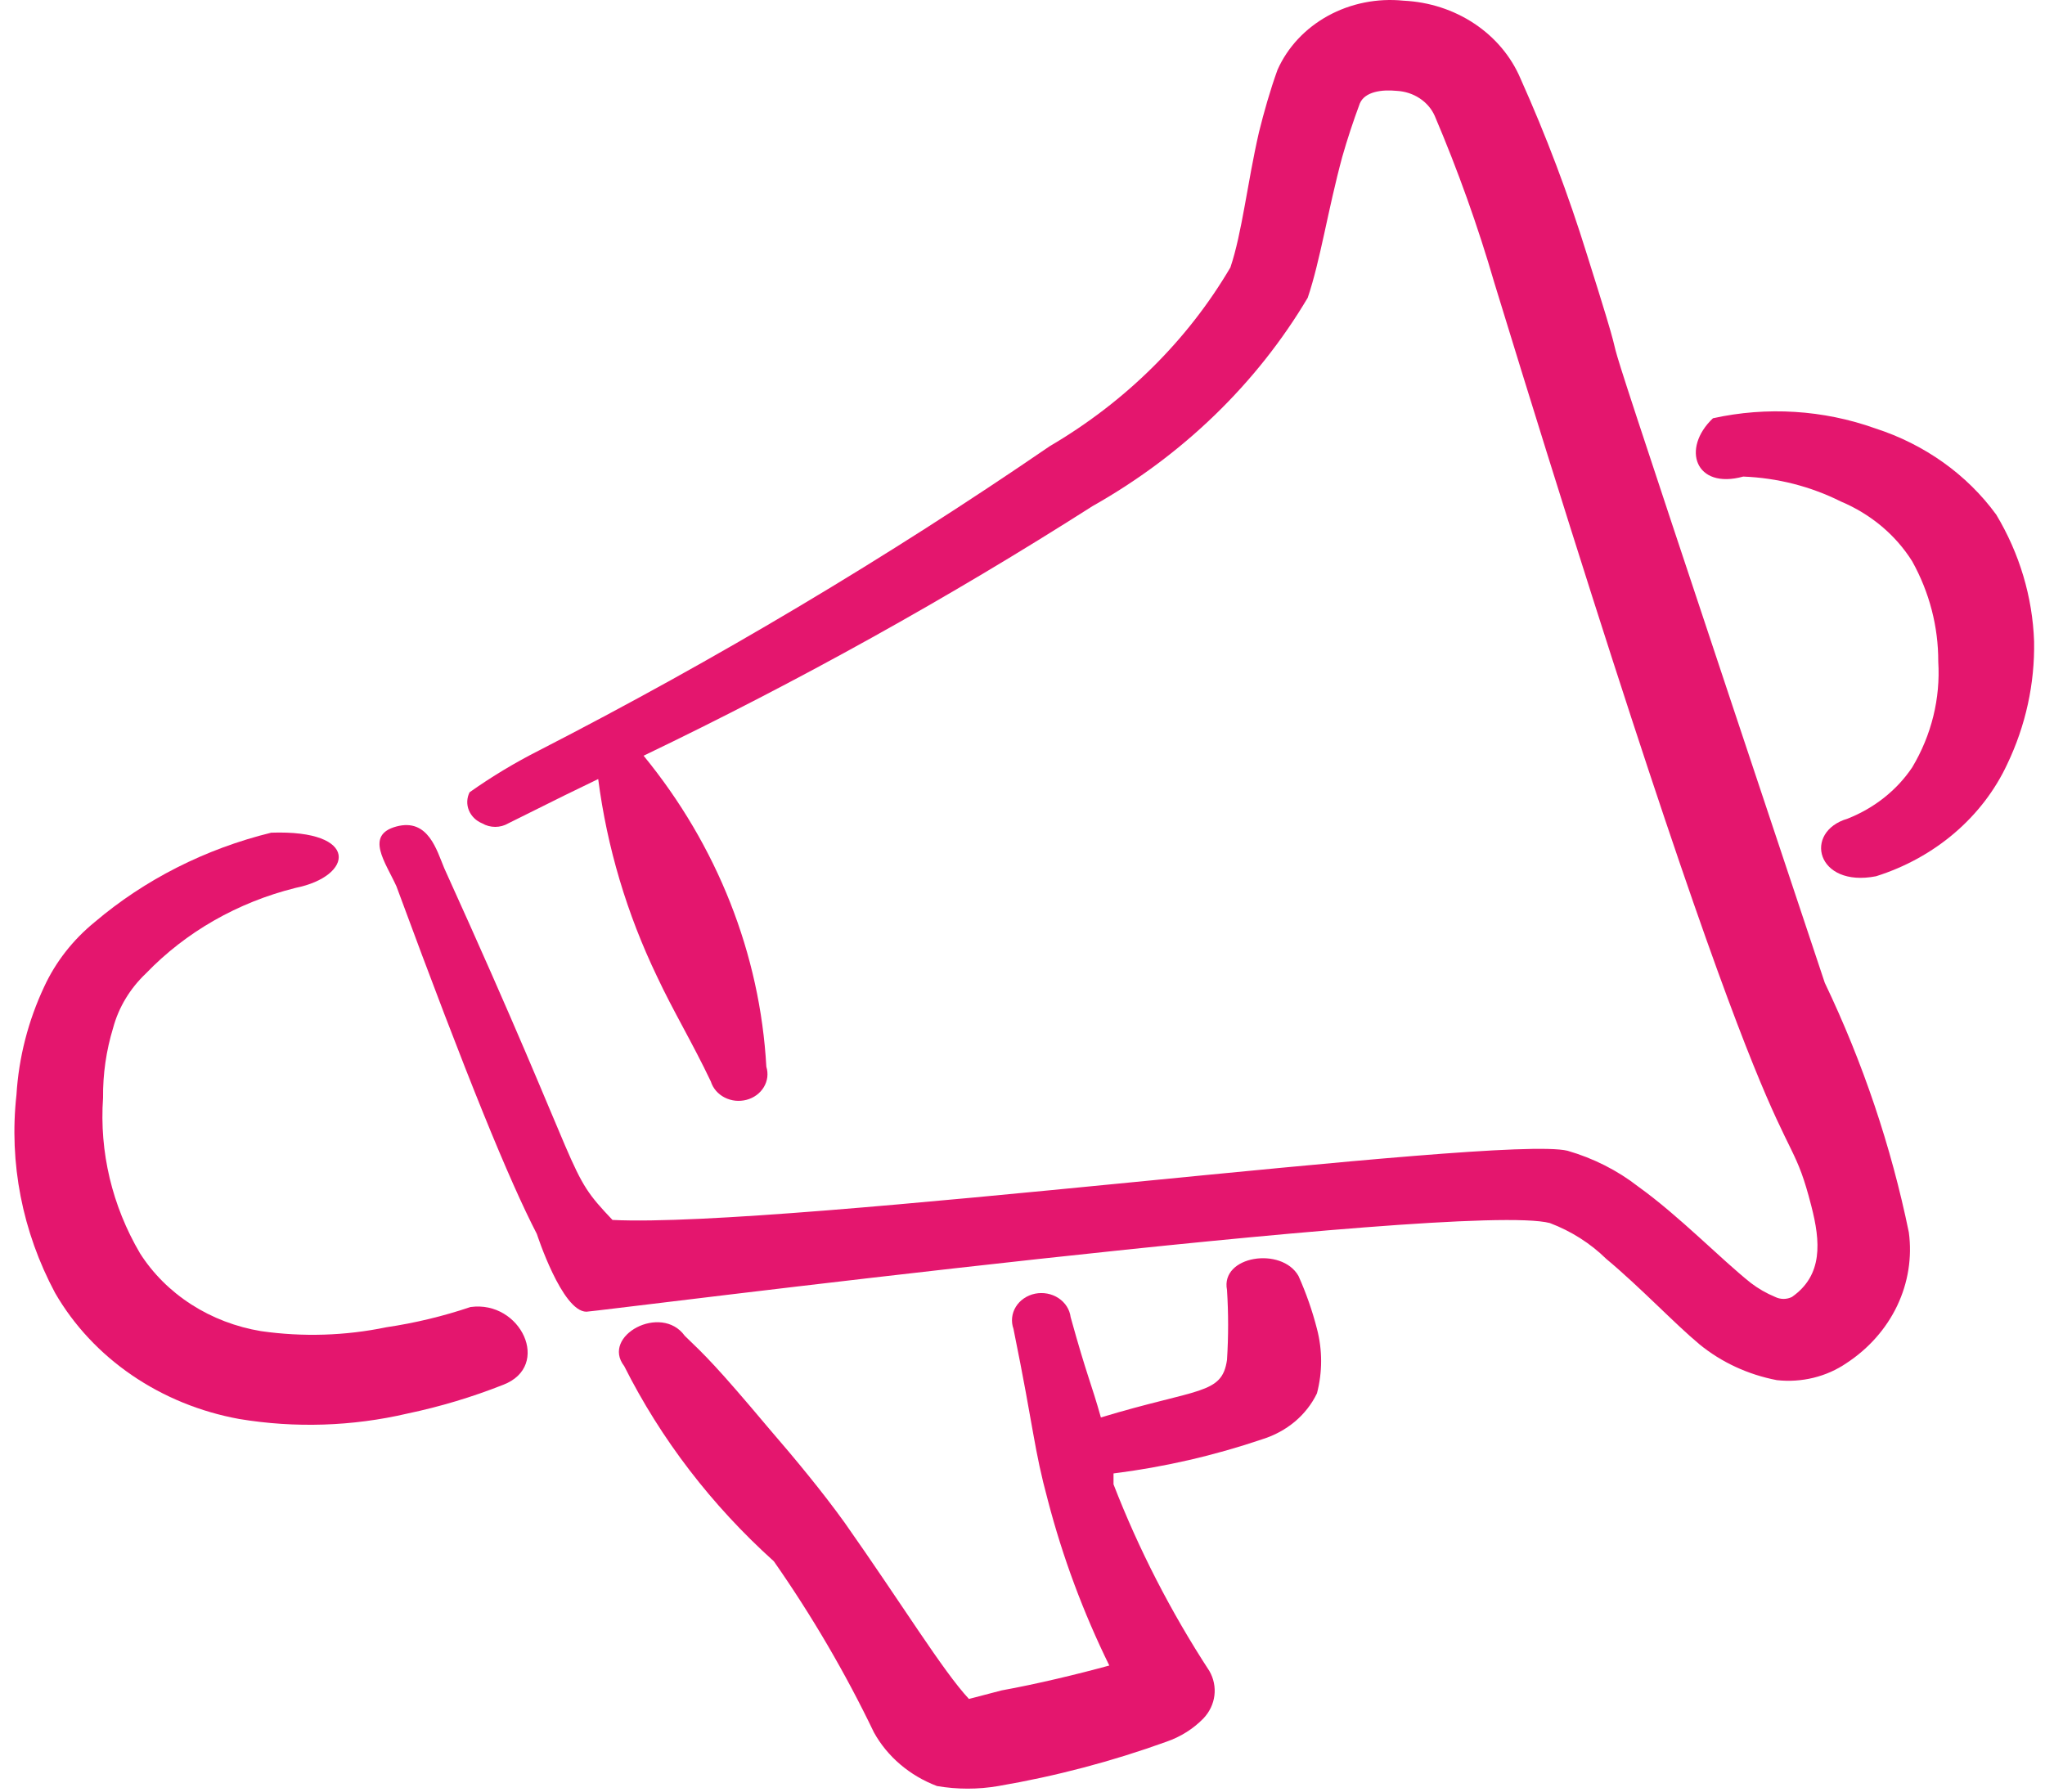
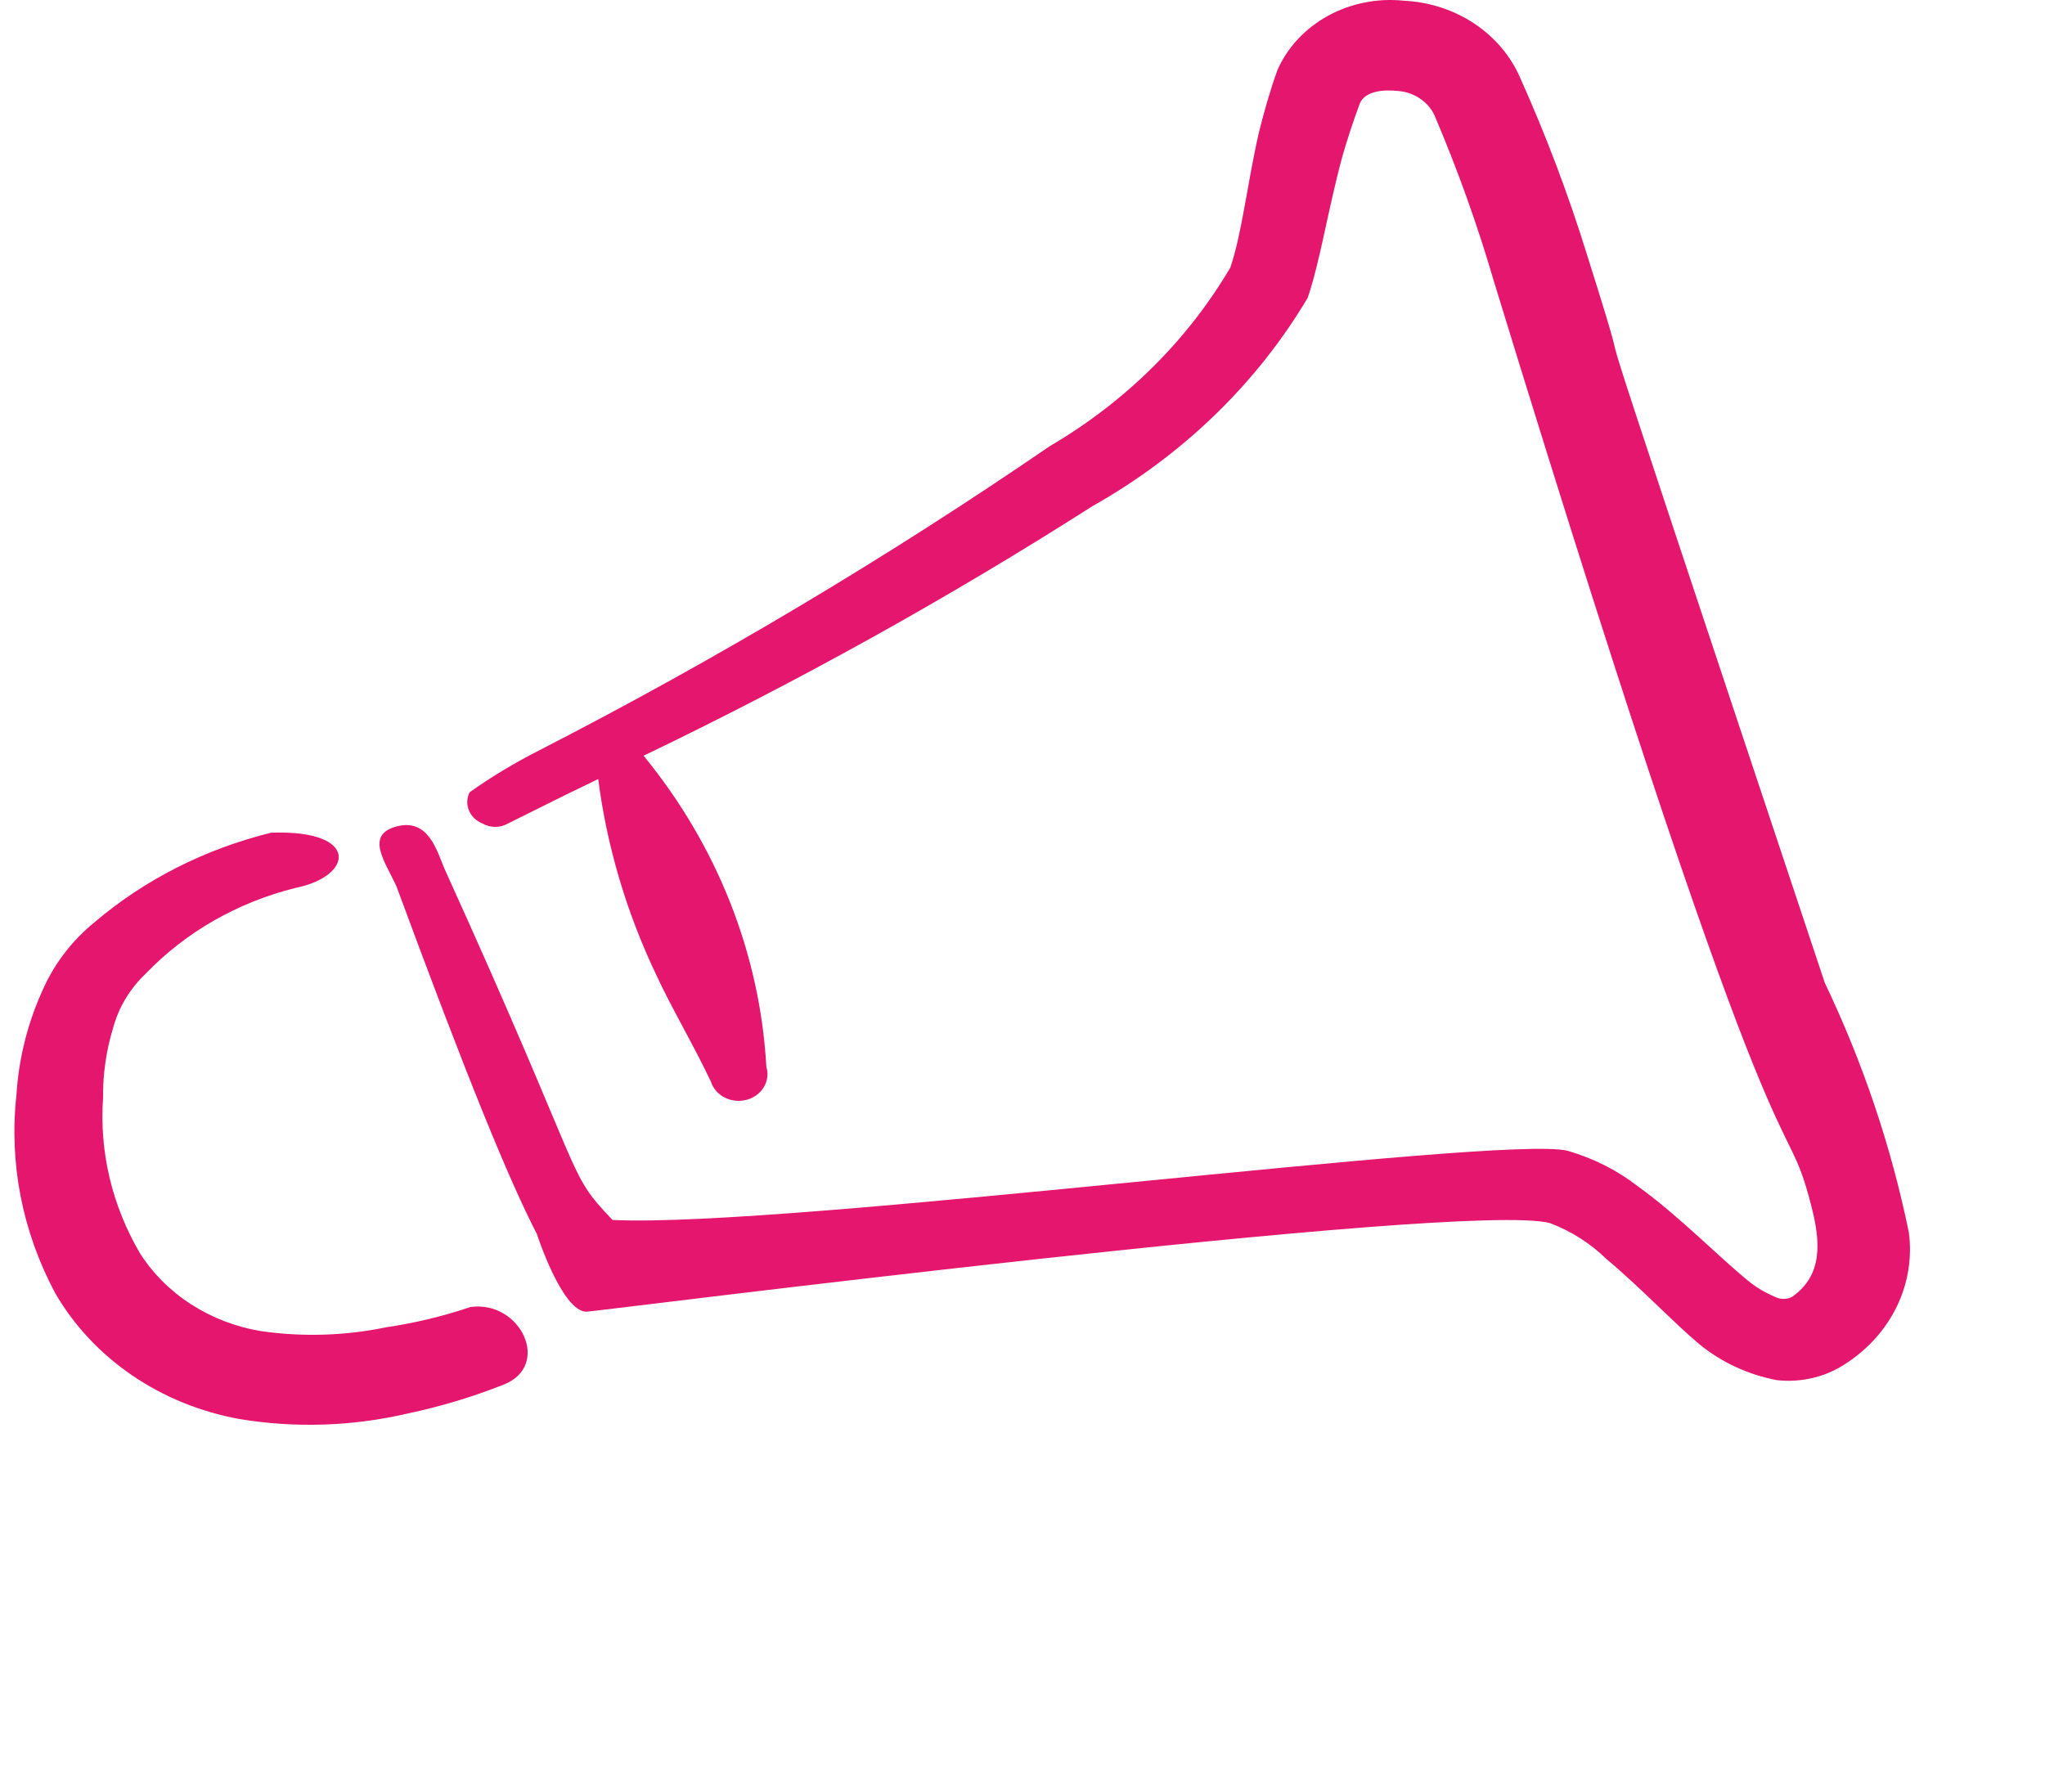
<svg xmlns="http://www.w3.org/2000/svg" width="81" height="71" viewBox="0 0 81 71" fill="none">
  <path d="M18.633 51.777C17.554 52.141 16.439 52.41 15.303 52.578C13.675 52.916 11.992 52.968 10.342 52.732C9.35 52.568 8.408 52.208 7.58 51.676C6.753 51.145 6.059 50.454 5.547 49.651C4.44 47.767 3.932 45.631 4.082 43.49C4.072 42.553 4.206 41.62 4.481 40.718C4.7 39.905 5.148 39.161 5.78 38.562C7.356 36.922 9.416 35.744 11.707 35.173C14.005 34.711 14.271 32.863 10.742 32.986C8.135 33.626 5.735 34.842 3.749 36.529C2.886 37.233 2.204 38.107 1.751 39.086C1.115 40.442 0.743 41.891 0.652 43.367C0.352 46.067 0.883 48.79 2.184 51.222C2.924 52.502 3.962 53.613 5.223 54.476C6.484 55.339 7.937 55.932 9.476 56.212C11.688 56.579 13.958 56.505 16.136 55.997C17.436 55.724 18.706 55.342 19.932 54.857C21.863 54.118 20.631 51.499 18.633 51.777Z" fill="#E4166E" />
-   <path d="M51.431 50.545C50.765 49.374 48.334 49.744 48.6 51.099C48.659 52.023 48.659 52.949 48.6 53.872C48.4 55.258 47.468 54.981 43.605 56.151C43.206 54.734 43.073 54.58 42.407 52.178C42.388 52.028 42.336 51.883 42.253 51.753C42.17 51.623 42.058 51.511 41.925 51.423C41.793 51.336 41.642 51.275 41.482 51.245C41.322 51.215 41.157 51.216 40.998 51.248C40.839 51.281 40.688 51.344 40.557 51.434C40.426 51.523 40.316 51.637 40.236 51.768C40.155 51.899 40.105 52.045 40.089 52.195C40.073 52.345 40.091 52.496 40.142 52.64C40.975 56.737 40.942 57.353 41.508 59.447C42.093 61.69 42.907 63.877 43.938 65.978C42.706 66.317 41.041 66.717 39.676 66.963L38.378 67.302C37.345 66.193 35.747 63.575 33.449 60.31C32.584 59.108 31.518 57.815 30.453 56.583C28.355 54.087 27.922 53.687 27.123 52.917C26.19 51.623 23.793 52.917 24.725 54.118C26.176 57.008 28.185 59.628 30.652 61.85C32.161 64.01 33.486 66.276 34.615 68.627C35.147 69.588 36.032 70.342 37.112 70.752C37.916 70.89 38.74 70.89 39.543 70.752C41.818 70.363 44.048 69.775 46.203 68.996C46.764 68.802 47.267 68.485 47.668 68.072C47.908 67.818 48.06 67.502 48.101 67.166C48.143 66.831 48.073 66.491 47.901 66.193C46.375 63.851 45.103 61.375 44.105 58.8C44.105 58.8 44.105 58.523 44.105 58.369C46.117 58.116 48.093 57.661 49.999 57.014C50.476 56.866 50.915 56.628 51.288 56.316C51.66 56.003 51.958 55.622 52.163 55.196C52.383 54.356 52.383 53.48 52.163 52.64C51.98 51.925 51.735 51.224 51.431 50.545Z" fill="#E4166E" />
-   <path d="M79.069 20.388C77.912 18.799 76.23 17.6 74.274 16.969C72.225 16.237 69.984 16.097 67.848 16.569C66.582 17.77 67.148 19.402 69.047 18.879C70.398 18.931 71.719 19.268 72.909 19.864C74.097 20.363 75.086 21.192 75.74 22.236C76.423 23.465 76.777 24.828 76.772 26.21C76.862 27.669 76.505 29.121 75.74 30.399C75.132 31.305 74.236 32.015 73.176 32.432C71.411 32.956 71.944 35.174 74.308 34.712C75.46 34.349 76.518 33.767 77.412 33.003C78.307 32.239 79.019 31.31 79.502 30.276C80.235 28.744 80.598 27.084 80.568 25.409C80.506 23.649 79.993 21.928 79.069 20.388Z" fill="#E4166E" />
  <path d="M62.853 10.069C62.12 7.704 61.242 5.38 60.223 3.107C59.853 2.237 59.22 1.483 58.399 0.937C57.578 0.39 56.604 0.075 55.594 0.027C54.553 -0.079 53.503 0.131 52.602 0.625C51.701 1.12 50.998 1.872 50.6 2.768C50.3 3.6 50.067 4.432 49.867 5.233C49.401 7.266 49.201 9.206 48.735 10.593C47.04 13.48 44.576 15.919 41.576 17.677C35.129 22.095 28.377 26.119 21.363 29.722C20.398 30.21 19.474 30.766 18.6 31.385C18.544 31.496 18.513 31.616 18.508 31.739C18.503 31.861 18.524 31.983 18.571 32.098C18.617 32.212 18.688 32.317 18.779 32.407C18.869 32.496 18.978 32.567 19.099 32.617C19.254 32.708 19.433 32.756 19.615 32.756C19.798 32.756 19.977 32.708 20.131 32.617L22.362 31.508L23.694 30.861C24.044 33.563 24.83 36.2 26.025 38.686C26.658 40.041 27.424 41.304 28.156 42.844C28.198 42.978 28.267 43.102 28.361 43.211C28.455 43.319 28.57 43.41 28.702 43.477C28.833 43.544 28.978 43.587 29.127 43.603C29.276 43.618 29.427 43.606 29.572 43.568C29.716 43.53 29.851 43.465 29.968 43.379C30.085 43.292 30.183 43.185 30.256 43.063C30.328 42.942 30.375 42.808 30.392 42.67C30.408 42.532 30.396 42.392 30.354 42.259C30.105 37.794 28.412 33.501 25.492 29.937C31.636 26.986 37.575 23.684 43.274 20.049C46.846 18.034 49.785 15.188 51.798 11.794C52.298 10.315 52.597 8.313 53.164 6.218C53.363 5.52 53.596 4.812 53.863 4.093C54.063 3.631 54.729 3.539 55.328 3.6C55.653 3.618 55.965 3.719 56.23 3.894C56.495 4.068 56.702 4.308 56.826 4.586C57.748 6.751 58.538 8.962 59.191 11.209C70.945 49.559 70.579 43.214 71.744 47.773C72.111 49.19 72.21 50.514 70.978 51.377C70.876 51.428 70.762 51.455 70.645 51.455C70.529 51.455 70.415 51.428 70.312 51.377C69.965 51.233 69.64 51.046 69.347 50.822C68.148 49.867 66.516 48.173 64.885 47.003C64.063 46.363 63.112 45.882 62.088 45.586C59.424 44.939 31.186 48.666 24.26 48.327C22.362 46.325 23.361 47.095 17.601 34.404C17.301 33.695 16.968 32.402 15.703 32.74C14.437 33.079 15.27 34.157 15.703 35.112C18.533 42.782 20.165 46.756 21.264 48.882C21.264 48.882 22.262 51.962 23.228 51.962C23.561 51.962 57.992 47.557 61.388 48.45C62.233 48.77 62.993 49.253 63.619 49.867C64.985 51.007 66.317 52.424 67.316 53.256C68.186 53.967 69.242 54.456 70.379 54.673C71.36 54.782 72.349 54.54 73.143 53.995C74.02 53.419 74.713 52.633 75.147 51.722C75.58 50.811 75.739 49.808 75.607 48.82C74.908 45.417 73.791 42.1 72.277 38.932C60.389 3.261 65.784 19.341 62.853 10.069Z" fill="#E4166E" />
</svg>